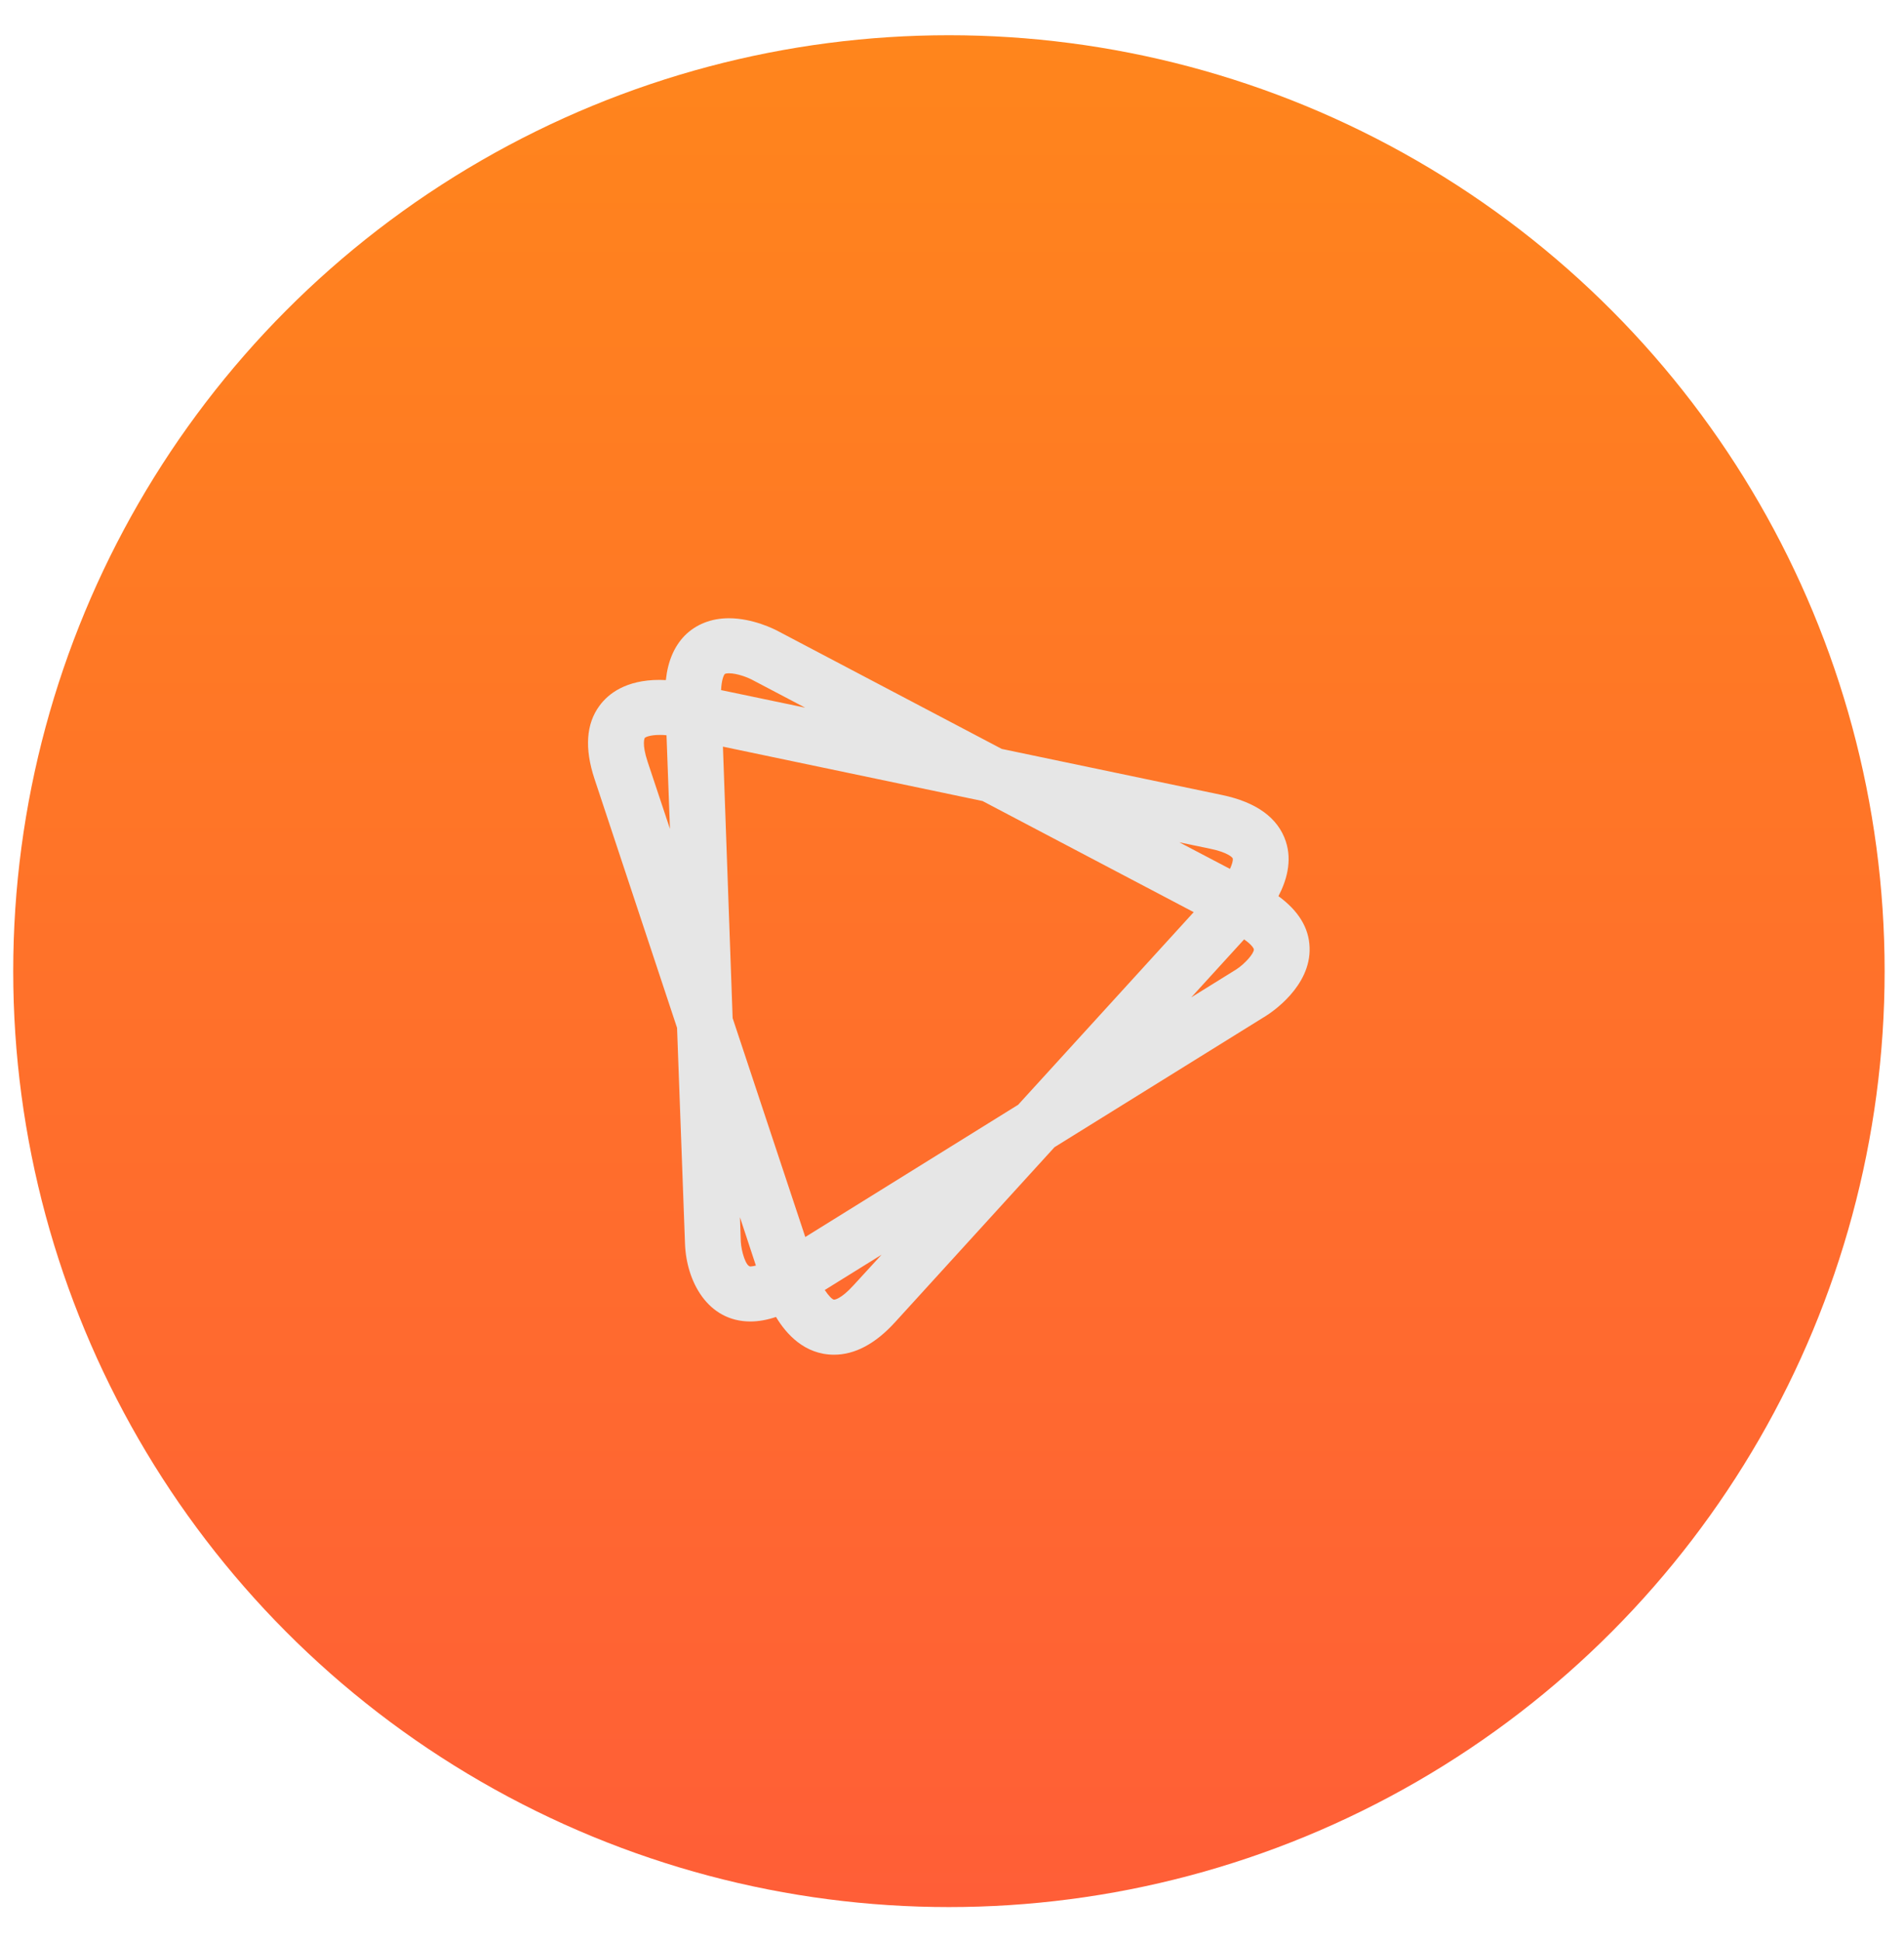
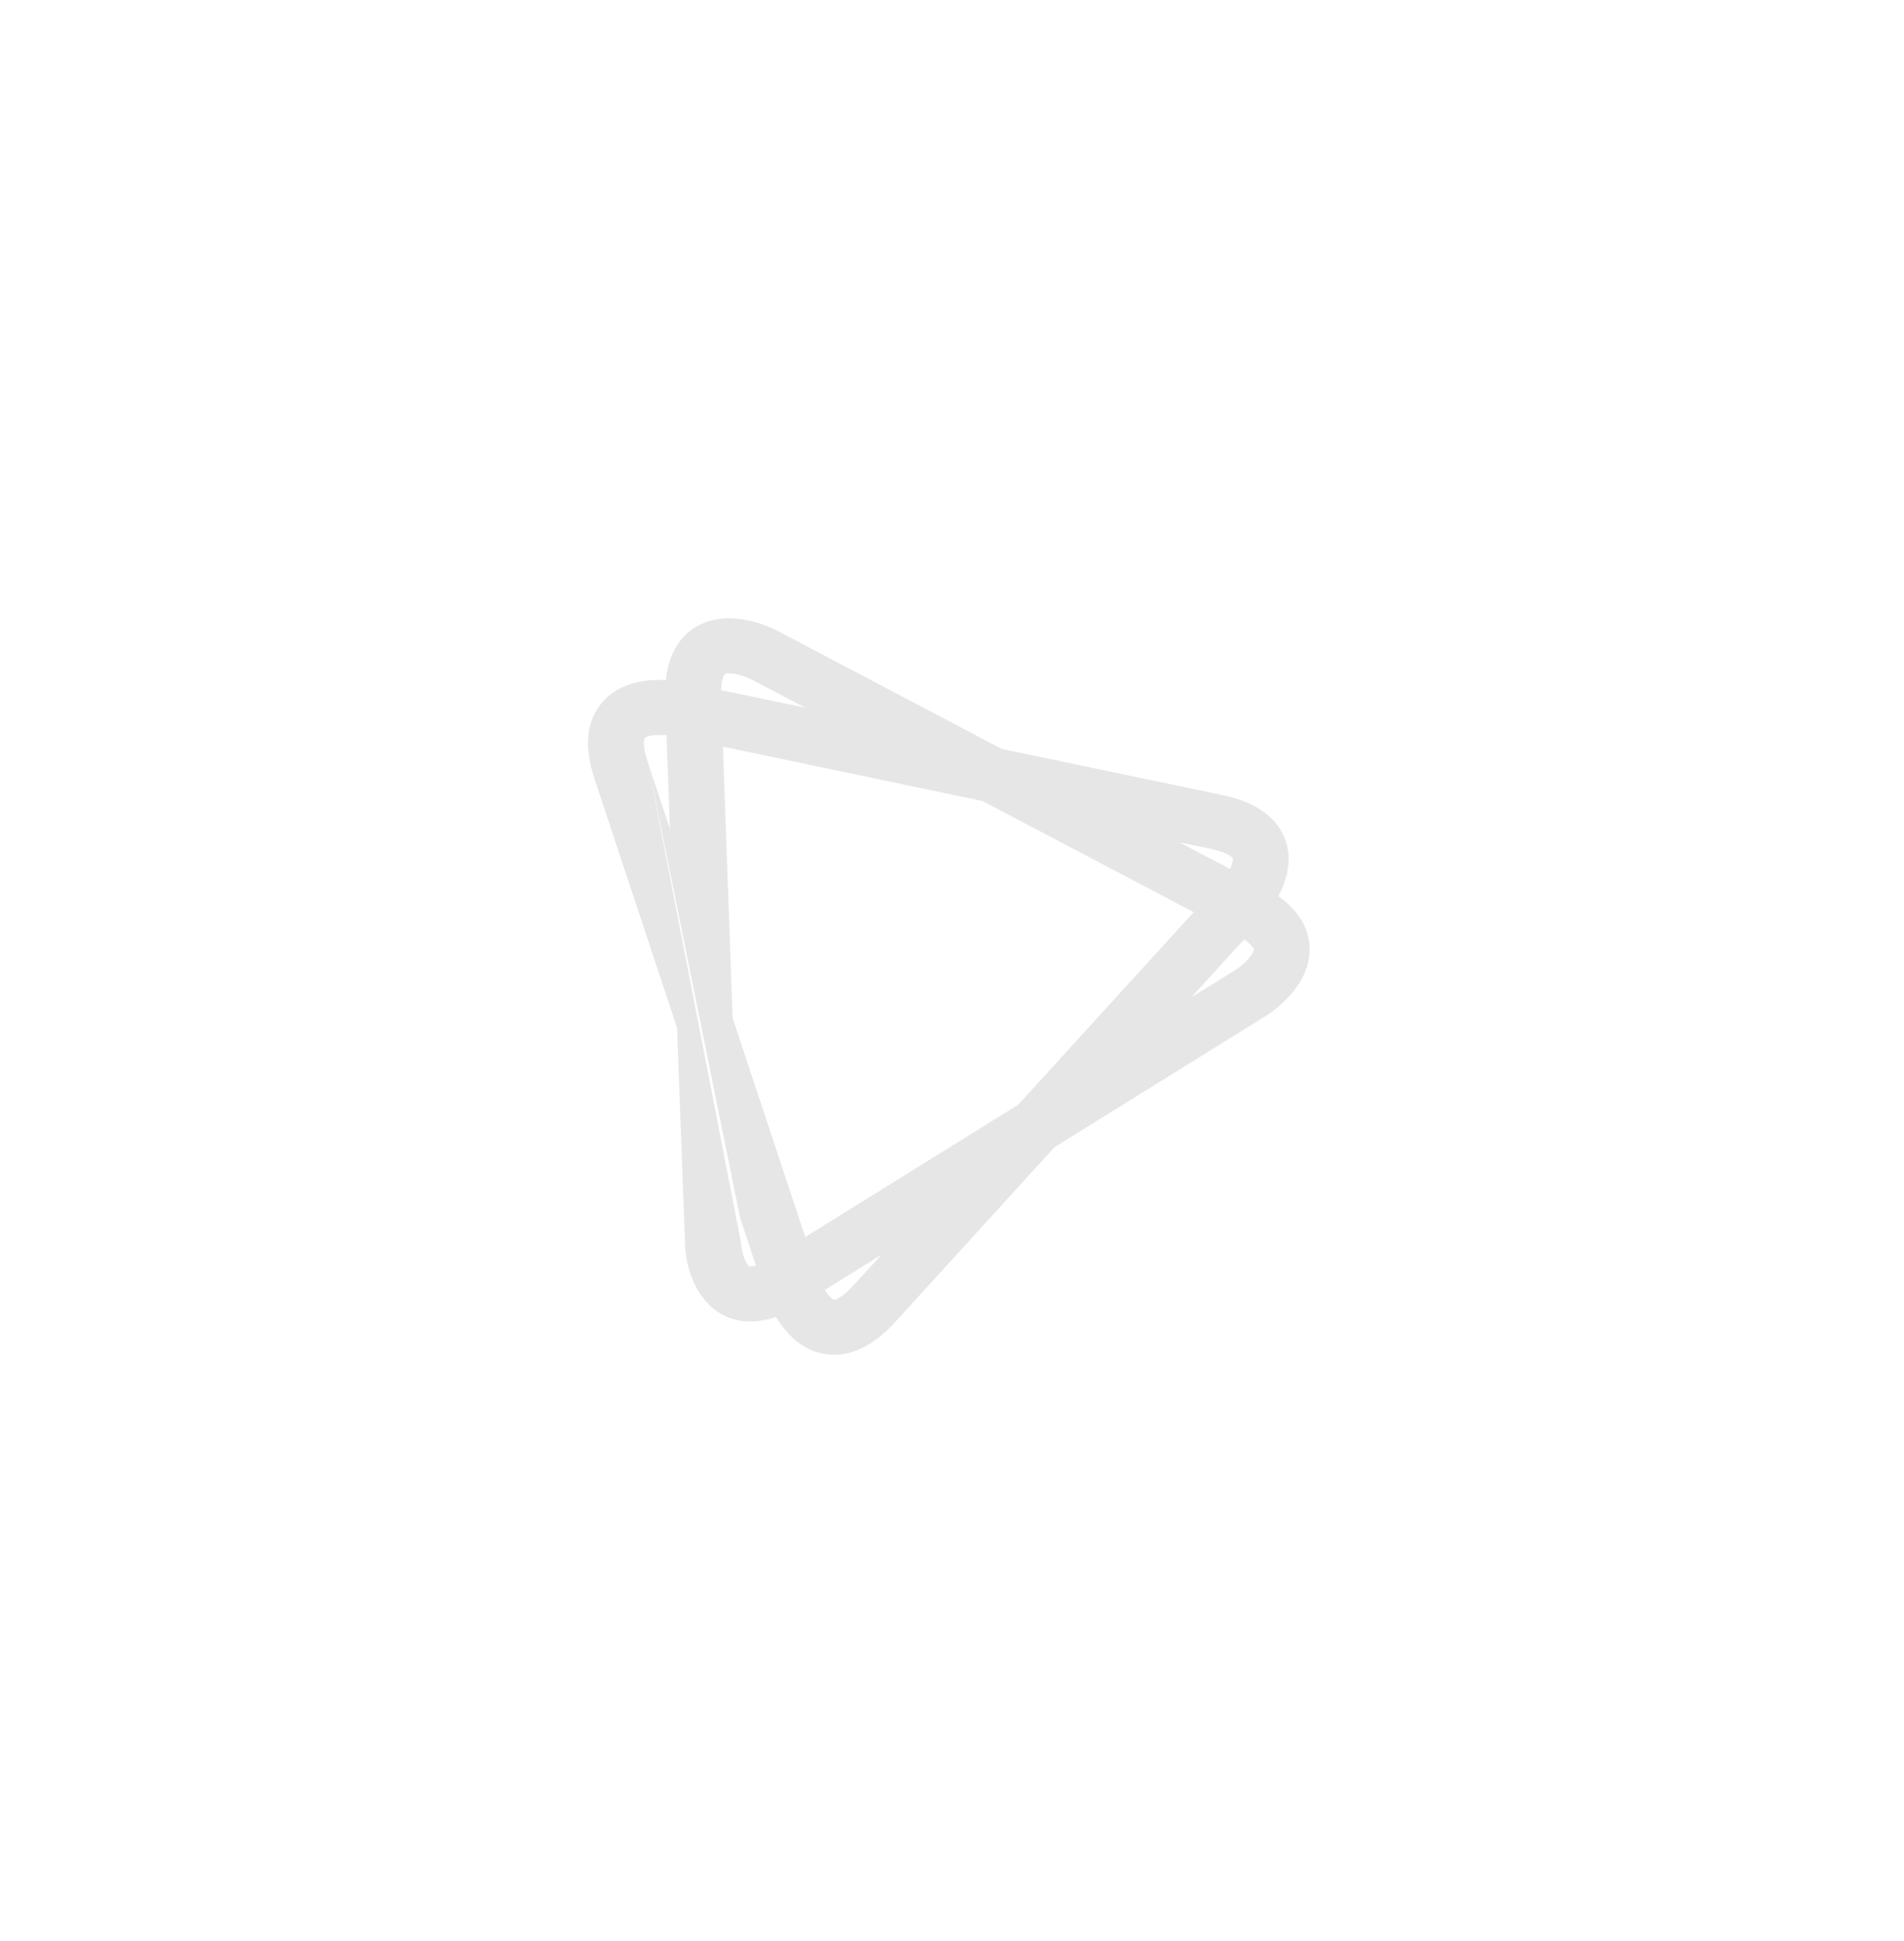
<svg xmlns="http://www.w3.org/2000/svg" width="52" height="53" viewBox="0 0 52 53" fill="none">
-   <circle cx="25.916" cy="26.517" r="25.555" fill="url(#paint0_linear_535_163)" />
-   <path d="M34.916 24.468C35.126 24.068 35.299 23.525 35.116 22.972C34.903 22.331 34.314 21.902 33.369 21.706L27.359 20.449L21.226 17.221C21.16 17.186 20.564 16.881 19.908 16.881C19.423 16.881 19.004 17.048 18.697 17.359C18.411 17.654 18.238 18.06 18.185 18.57C18.129 18.566 18.072 18.564 18.016 18.564C17.088 18.564 16.611 18.946 16.375 19.267C16.006 19.764 15.962 20.436 16.235 21.263L18.491 28.065L18.708 33.959C18.744 34.98 19.321 36.083 20.495 36.083C20.717 36.082 20.95 36.041 21.193 35.959C21.472 36.424 21.975 36.99 22.78 36.99C23.346 36.99 23.909 36.693 24.447 36.1L28.799 31.324L34.575 27.738C34.701 27.659 35.807 26.943 35.766 25.869C35.75 25.332 35.457 24.864 34.915 24.469L34.916 24.468ZM21.993 33.776L20.009 27.799L19.744 20.387L26.834 21.872L32.601 24.906L27.807 30.165L21.993 33.776ZM33.053 23.175C33.516 23.27 33.656 23.407 33.666 23.437C33.682 23.49 33.648 23.601 33.592 23.725L32.208 22.999L33.053 23.175ZM19.91 18.384C20.14 18.384 20.429 18.505 20.508 18.544L21.99 19.323L19.693 18.843C19.706 18.574 19.763 18.436 19.796 18.403C19.806 18.394 19.85 18.384 19.91 18.384ZM17.687 20.799C17.521 20.299 17.607 20.151 17.61 20.148C17.628 20.128 17.75 20.067 18.017 20.067C18.087 20.067 18.149 20.07 18.203 20.076L18.297 22.632L17.687 20.799ZM20.232 33.903L20.209 33.237L20.644 34.556C20.598 34.568 20.545 34.578 20.495 34.581C20.368 34.581 20.246 34.162 20.232 33.903ZM23.31 35.095C22.957 35.484 22.784 35.487 22.781 35.487C22.732 35.487 22.625 35.376 22.525 35.223L24.076 34.26L23.31 35.095ZM33.766 26.468L32.534 27.233L33.978 25.65C34.188 25.794 34.244 25.899 34.244 25.925C34.247 26.036 33.998 26.317 33.766 26.468Z" fill="#E6E6E6" />
+   <path d="M34.916 24.468C35.126 24.068 35.299 23.525 35.116 22.972C34.903 22.331 34.314 21.902 33.369 21.706L27.359 20.449L21.226 17.221C21.16 17.186 20.564 16.881 19.908 16.881C19.423 16.881 19.004 17.048 18.697 17.359C18.411 17.654 18.238 18.06 18.185 18.57C18.129 18.566 18.072 18.564 18.016 18.564C17.088 18.564 16.611 18.946 16.375 19.267C16.006 19.764 15.962 20.436 16.235 21.263L18.491 28.065L18.708 33.959C18.744 34.98 19.321 36.083 20.495 36.083C20.717 36.082 20.95 36.041 21.193 35.959C21.472 36.424 21.975 36.99 22.78 36.99C23.346 36.99 23.909 36.693 24.447 36.1L28.799 31.324L34.575 27.738C34.701 27.659 35.807 26.943 35.766 25.869C35.75 25.332 35.457 24.864 34.915 24.469L34.916 24.468ZM21.993 33.776L20.009 27.799L19.744 20.387L26.834 21.872L32.601 24.906L27.807 30.165L21.993 33.776ZM33.053 23.175C33.516 23.27 33.656 23.407 33.666 23.437C33.682 23.49 33.648 23.601 33.592 23.725L32.208 22.999L33.053 23.175ZM19.91 18.384C20.14 18.384 20.429 18.505 20.508 18.544L21.99 19.323L19.693 18.843C19.706 18.574 19.763 18.436 19.796 18.403C19.806 18.394 19.85 18.384 19.91 18.384ZM17.687 20.799C17.521 20.299 17.607 20.151 17.61 20.148C17.628 20.128 17.75 20.067 18.017 20.067C18.087 20.067 18.149 20.07 18.203 20.076L18.297 22.632L17.687 20.799ZL20.209 33.237L20.644 34.556C20.598 34.568 20.545 34.578 20.495 34.581C20.368 34.581 20.246 34.162 20.232 33.903ZM23.31 35.095C22.957 35.484 22.784 35.487 22.781 35.487C22.732 35.487 22.625 35.376 22.525 35.223L24.076 34.26L23.31 35.095ZM33.766 26.468L32.534 27.233L33.978 25.65C34.188 25.794 34.244 25.899 34.244 25.925C34.247 26.036 33.998 26.317 33.766 26.468Z" fill="#E6E6E6" />
  <defs>
    <linearGradient id="paint0_linear_535_163" x1="25.916" y1="0.962" x2="25.916" y2="52.072" gradientUnits="userSpaceOnUse">
      <stop stop-color="#FF851C" />
      <stop offset="1" stop-color="#FF5E37" />
    </linearGradient>
  </defs>
</svg>